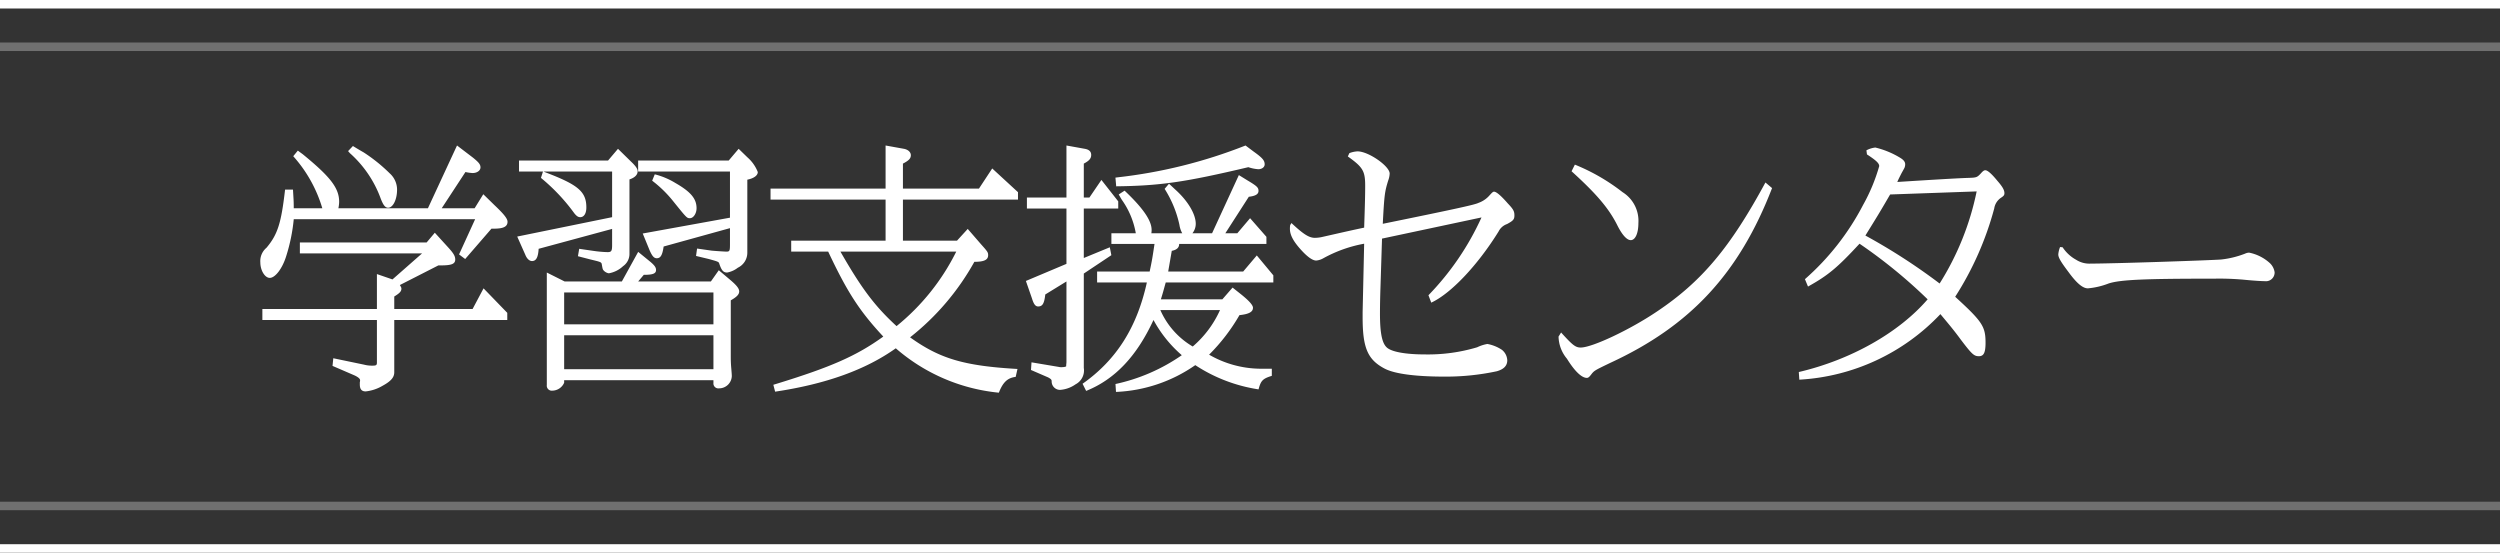
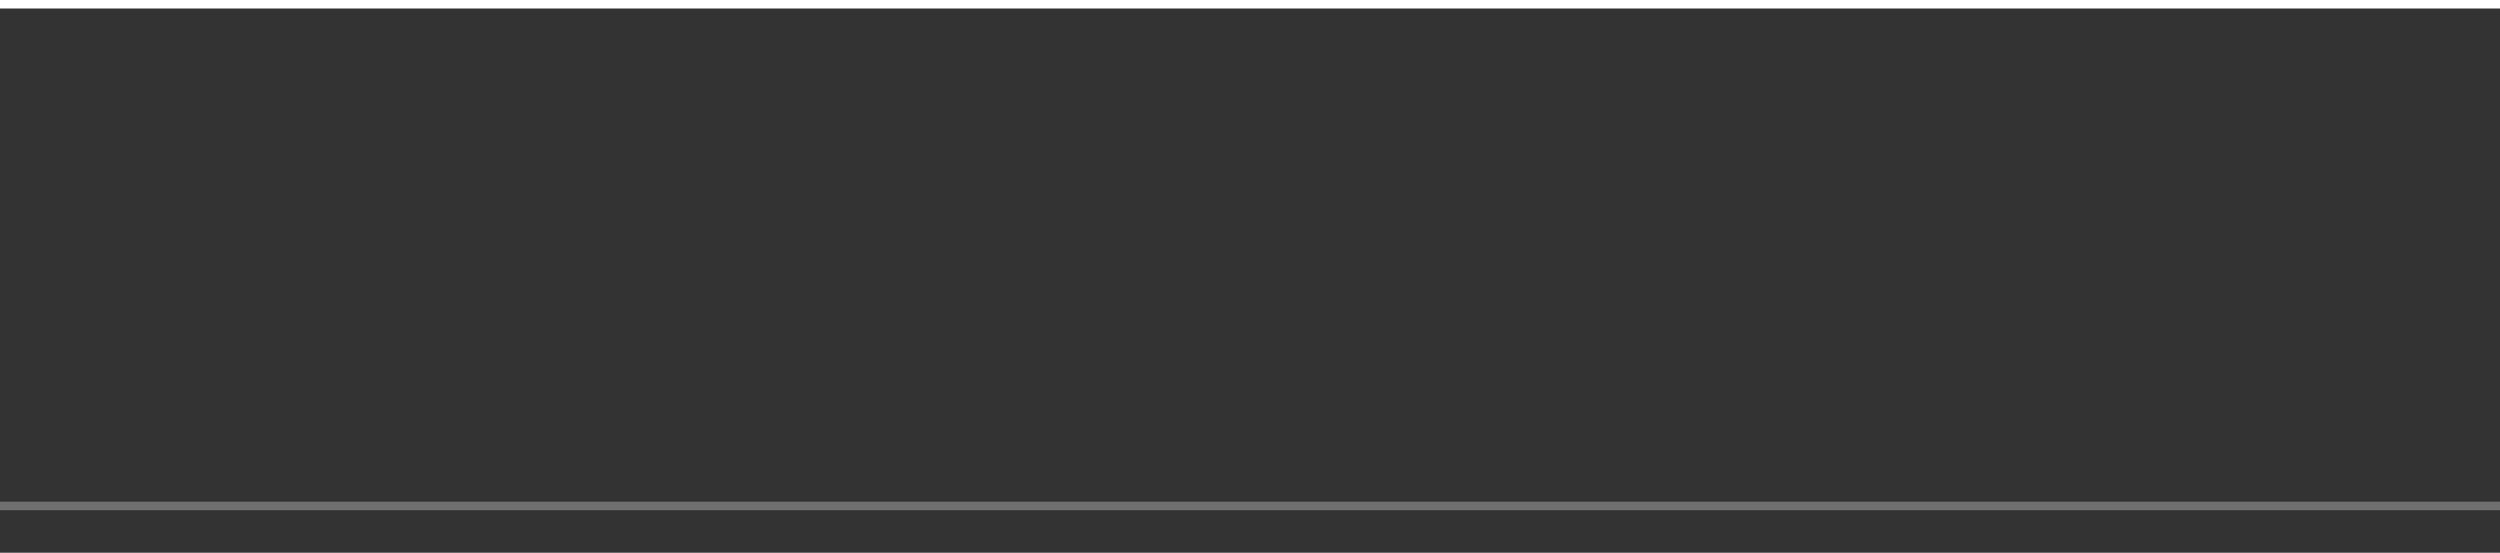
<svg xmlns="http://www.w3.org/2000/svg" width="294" height="65" viewBox="0 0 294 65">
  <rect x="0" y="0" width="294" height="65" fill="#333333" stroke="none" />
  <g id="ttl" transform="translate(-853 -6665)">
-     <path id="パス_260279" data-name="パス 260279" d="M-119.145-6.66v1.29h13.47V-.36c0,.3-.09.36-.51.36a3.661,3.661,0,0,1-1.02-.12l-3.6-.75-.09.9,2.64,1.14c.36.18.6.36.6.54a.746.746,0,0,1-.03.24v.27c0,.54.21.81.69.81a4.916,4.916,0,0,0,1.98-.66c.99-.54,1.38-.99,1.38-1.59V-5.37h13.29v-.84l-2.79-2.88-1.29,2.43h-9.21V-8.13c.63-.39.84-.6.84-.93,0-.12-.06-.21-.18-.42l4.53-2.31h.33c1.23,0,1.65-.18,1.65-.69,0-.39-.18-.72-.87-1.47l-1.53-1.68-.96,1.14h-14.91v1.29h14.37l-3.48,3.06-1.83-.63v4.11Zm2.67-14.04c-.45,3.93-.87,5.28-2.19,6.84a2.035,2.035,0,0,0-.72,1.71c0,.96.54,1.83,1.11,1.83.63,0,1.47-1.08,1.92-2.52a20.835,20.835,0,0,0,.9-4.38h21.33l-1.89,4.14.72.54,3.09-3.57h.3c1.11,0,1.59-.24,1.59-.81,0-.36-.39-.87-1.53-1.95l-1.32-1.29-1.02,1.65h-3.87l2.79-4.26a5.113,5.113,0,0,0,.84.12c.54,0,.93-.3.93-.66s-.21-.6-.87-1.14l-1.89-1.44-3.42,7.38h-10.53a4.143,4.143,0,0,0,.09-.75c0-1.62-1.02-2.94-4.29-5.61l-.33-.24-.24-.18-.54.66a15.987,15.987,0,0,1,3.42,6.12h-3.36c0-.96-.03-1.08-.09-2.19Zm7.41-4.53.21.24a13.16,13.16,0,0,1,3.57,5.19c.33.9.57,1.23.93,1.23.57,0,1.05-.96,1.05-2.13a2.574,2.574,0,0,0-.87-1.92,19.185,19.185,0,0,0-3.06-2.46c-.27-.15-.93-.54-1.26-.75Zm22.98,2.4h8.07v5.37l-11.16,2.28.96,2.16c.18.45.48.72.78.72.48,0,.72-.42.78-1.44l8.64-2.34v1.89c0,.72-.09.84-.54.84a13.73,13.73,0,0,1-1.68-.15l-1.65-.24-.15.87,1.5.39c1.14.27,1.2.3,1.29.48.12.66.12.66.21.78a1.053,1.053,0,0,0,.63.36,3.254,3.254,0,0,0,1.68-.84,1.752,1.752,0,0,0,.75-1.47V-21.9c.63-.21.96-.54.96-.96,0-.3-.24-.63-.81-1.17l-1.5-1.47-1.17,1.38h-10.47v1.29h2.82l-.24.75a22.334,22.334,0,0,1,3.93,4.17c.27.33.45.45.69.45.45,0,.72-.45.72-1.14,0-1.86-.96-2.67-4.83-4.14Zm21.93,5.43-10.26,1.86.75,1.83c.33.81.57,1.08.9,1.08.45,0,.66-.36.81-1.38l7.8-2.16v1.86c0,.81-.03.9-.42.9-.21,0-1.56-.09-1.77-.12l-1.68-.24-.12.87,1.5.36c1.08.3,1.17.33,1.23.54.27.81.48,1.05.93,1.05a2.926,2.926,0,0,0,1.26-.57,1.951,1.951,0,0,0,1.11-1.74v-8.61c.75-.15,1.23-.48,1.23-.9a4.423,4.423,0,0,0-1.2-1.71l-1.05-1.02-1.17,1.38h-10.65v1.29h10.8Zm-21.54,6.45V2.28a.587.587,0,0,0,.66.66,1.54,1.54,0,0,0,1.38-.93v-.3H-66.1v.33a.579.579,0,0,0,.66.63,1.493,1.493,0,0,0,1.5-1.44c0-.21-.03-.51-.06-.9-.03-.33-.06-.78-.06-1.32V-7.68c.69-.39.99-.69.99-1.05,0-.33-.3-.72-1.05-1.35l-1.35-1.14L-66.4-9.9h-8.55l.66-.78c1.08,0,1.44-.15,1.44-.57,0-.3-.18-.54-.63-.93l-1.47-1.2-1.92,3.48H-83.6ZM-83.655.42V-3.57H-66.1V.42Zm0-5.28V-8.61H-66.1v3.75Zm10.35-16.89a14.009,14.009,0,0,1,2.34,2.25c1.74,2.16,1.74,2.16,2.1,2.16.42,0,.78-.57.78-1.17,0-1.11-.66-1.92-2.49-2.97A8.748,8.748,0,0,0-73-22.5Zm27.45,7.05h-11.1v1.29h4.35c2.25,4.77,3.66,6.96,6.48,9.99-3.12,2.25-6.09,3.57-12.54,5.55l-.39.12.21.81c6-.9,10.65-2.58,14.19-5.1a21.653,21.653,0,0,0,12.12,5.22c.48-1.23,1.02-1.74,1.98-1.86l.21-.93c-6.27-.36-9.12-1.2-12.63-3.72a29.564,29.564,0,0,0,7.56-8.88c1.17,0,1.62-.24,1.62-.78,0-.33-.06-.42-.84-1.29l-1.56-1.8-1.26,1.38h-6.36v-4.83h13.53v-.87l-3.03-2.79-1.56,2.37h-8.94v-2.94c.69-.36.93-.6.93-.99,0-.36-.33-.66-.81-.75l-2.16-.39v5.07h-13.53v1.29h13.53Zm8.31,1.29a26.282,26.282,0,0,1-7.02,8.76c-2.55-2.34-4.11-4.41-6.6-8.76ZM-.255-9.78v-.84L-2.2-12.96-3.8-11.07h-8.82l.42-2.43c.6-.12.87-.39.87-.81h10.26v-.84l-1.92-2.19-1.5,1.77H-5.9l2.76-4.29c.78-.09,1.14-.3,1.14-.69s-.18-.57-1.29-1.23l-1.02-.63-3.15,6.84h-2.31a1.79,1.79,0,0,0,.39-1.11c0-1.14-.93-2.7-2.4-4.02-.45-.42-.57-.54-.75-.69l-.51.6a13.012,13.012,0,0,1,1.74,4.23,2.918,2.918,0,0,0,.33.99h-3.63a2.333,2.333,0,0,0,.03-.39c0-1.08-.96-2.52-3.18-4.62l-.69.45c.18.3.27.48.39.66a9.59,9.59,0,0,1,1.62,3.9H-19.3v1.26h5.07c-.24,1.59-.27,1.83-.57,3.24h-6.18v1.29h5.85c-1.17,5.31-3.6,9.12-7.56,11.91l.42.84c3.36-1.35,5.94-4.05,7.92-8.34a14.69,14.69,0,0,0,3.33,4.14,21.637,21.637,0,0,1-7.8,3.39l.06.93A17.561,17.561,0,0,0-9.435-.06a18.585,18.585,0,0,0,7.44,2.85c.27-1.02.48-1.26,1.56-1.59V.36H-1.9a12.225,12.225,0,0,1-5.91-1.65,22.209,22.209,0,0,0,3.57-4.65c1.14-.12,1.59-.39,1.59-.87,0-.33-.54-.9-1.53-1.68l-.87-.69-1.2,1.38h-7.23c.27-.87.3-1.02.57-1.98Zm-6.27,3.24a12.231,12.231,0,0,1-3.21,4.29,9.31,9.31,0,0,1-3.81-4.29Zm-12.21-14.55c5.13-.06,8.07-.48,15.54-2.25a4.54,4.54,0,0,0,1.17.24c.42,0,.75-.24.75-.57,0-.45-.24-.75-1.29-1.5l-.96-.72a58.584,58.584,0,0,1-15.09,3.75l-.21.03ZM-29.355-9.96l.72,2.07c.21.69.42.93.72.93.51,0,.72-.33.84-1.41l2.49-1.53V-.39l-.03.33V.06c0,.06-.24.12-.54.12a1.125,1.125,0,0,1-.33-.03l-3.21-.54-.06.9,2.01.87c.33.18.42.27.42.45a.987.987,0,0,0,.99,1.02,3.593,3.593,0,0,0,1.83-.66,1.831,1.831,0,0,0,.96-1.92v-11.1l3.24-2.16-.18-.93-3.06,1.26v-5.82h4.05v-.84l-1.98-2.52-1.41,2.07h-.66v-3.99c.63-.33.87-.6.87-1.02,0-.39-.24-.63-.75-.72l-2.16-.39v6.12h-4.65v1.29h4.65v6.51Zm31.08-6.57a2.591,2.591,0,0,0-.03.45c0,.75.45,1.56,1.5,2.67.66.69,1.2,1.05,1.59,1.05a2.035,2.035,0,0,0,.84-.27,15.765,15.765,0,0,1,4.8-1.71l-.18,8.04v.63c0,3.6.6,4.98,2.61,6.03,1.17.6,3.57.93,7.05.93a28.6,28.6,0,0,0,6.12-.63c.84-.24,1.23-.66,1.23-1.29a1.657,1.657,0,0,0-.63-1.23,4.566,4.566,0,0,0-1.71-.69,4.606,4.606,0,0,0-1.2.39,20.175,20.175,0,0,1-6.15.84c-2.25,0-3.96-.3-4.5-.84-.54-.51-.78-1.71-.78-3.93,0-1.14.03-2.28.06-3.15l.18-5.7,11.7-2.49a32.264,32.264,0,0,1-6.24,9.15l.33.87c2.28-1.05,5.43-4.35,7.92-8.37a1.745,1.745,0,0,1,.99-.87c.72-.39.87-.54.87-1.02s-.12-.72-.78-1.41c-.81-.93-1.35-1.38-1.62-1.38-.12,0-.24.12-.54.45a3.082,3.082,0,0,1-1.29.87c-.42.21-2.28.63-11.25,2.46.18-3.48.24-3.78.63-5.07a2.645,2.645,0,0,0,.18-.84c0-.87-2.49-2.61-3.78-2.61a3.083,3.083,0,0,0-.96.21l-.18.39c1.77,1.26,2.04,1.71,2.04,3.45,0,1.11-.03,2.25-.12,4.92-2.13.45-3.78.84-4.86,1.08a4.128,4.128,0,0,1-.93.12c-.69,0-1.35-.42-2.76-1.74ZM33.285-3.42a4.2,4.2,0,0,0,.99,2.61c.93,1.5,1.74,2.25,2.34,2.25.15,0,.27-.09.48-.36.39-.51.42-.51,2.28-1.41,9.42-4.35,15.15-10.53,19.02-20.55l-.78-.66c-4.14,7.65-7.5,11.67-12.81,15.21-3.12,2.1-7.56,4.2-8.91,4.2-.6,0-.93-.24-2.31-1.77Zm1.53-19.44c2.94,2.67,4.41,4.38,5.43,6.45.54,1.05,1.08,1.65,1.53,1.65.54,0,.9-.81.9-2.01a3.973,3.973,0,0,0-1.86-3.63,23.329,23.329,0,0,0-5.61-3.24Zm34.74-1.98c1.11.72,1.44,1.05,1.44,1.38A21.086,21.086,0,0,1,69.1-18.9a30,30,0,0,1-6.84,8.73l.36.87c2.37-1.32,3.45-2.22,6.06-5.04a59.587,59.587,0,0,1,8.01,6.54c-3.36,3.9-9,7.11-15.15,8.55l.06.9a24.717,24.717,0,0,0,16.59-7.71c.9,1.08,1.59,1.89,2.4,3,1.32,1.74,1.56,1.95,2.13,1.95s.78-.42.78-1.59c0-1.92-.39-2.49-3.57-5.4a36.893,36.893,0,0,0,4.59-10.38,1.858,1.858,0,0,1,.75-1.23c.36-.24.45-.33.45-.57,0-.36-.21-.75-.84-1.47-.66-.81-1.14-1.23-1.41-1.23-.15,0-.3.12-.51.36-.45.48-.51.51-1.47.54-1.14.03-4.59.24-8.37.48.21-.48.39-.81.51-1.05.15-.27.27-.48.33-.6a1.059,1.059,0,0,0,.09-.42c0-.27-.15-.51-.6-.78a10.15,10.15,0,0,0-2.91-1.2,2.872,2.872,0,0,0-1.05.33Zm12.9,4.35A32.539,32.539,0,0,1,78.1-9.66a70.244,70.244,0,0,0-8.73-5.64c1.41-2.28,1.62-2.61,2.91-4.83Zm9.81,6.54a3.015,3.015,0,0,0-.21.87c0,.36.27.84,1.2,2.07.96,1.32,1.68,1.92,2.28,1.92a8.907,8.907,0,0,0,2.43-.57c1.38-.45,4.2-.57,12.48-.57a32.056,32.056,0,0,1,3.39.12c1.2.12,2.16.18,2.73.18a1.024,1.024,0,0,0,.93-1.05,1.837,1.837,0,0,0-.63-1.14,5.094,5.094,0,0,0-2.37-1.17,1.225,1.225,0,0,0-.48.12,11.02,11.02,0,0,1-2.82.69c-1.86.12-12.84.48-15.33.48a2.878,2.878,0,0,1-1.71-.45,4.447,4.447,0,0,1-1.59-1.47Z" transform="translate(1003 6708)" fill="#fff" />
-     <rect id="長方形_189" data-name="長方形 189" width="294" height="1" transform="translate(853 6670)" fill="#fff" opacity="0.3" />
    <rect id="長方形_187" data-name="長方形 187" width="294" height="1" transform="translate(853 6724)" fill="#fff" opacity="0.3" />
    <rect id="長方形_190" data-name="長方形 190" width="294" height="1" transform="translate(853 6665)" fill="#fff" />
-     <rect id="長方形_188" data-name="長方形 188" width="294" height="1" transform="translate(853 6729)" fill="#fff" />
  </g>
</svg>